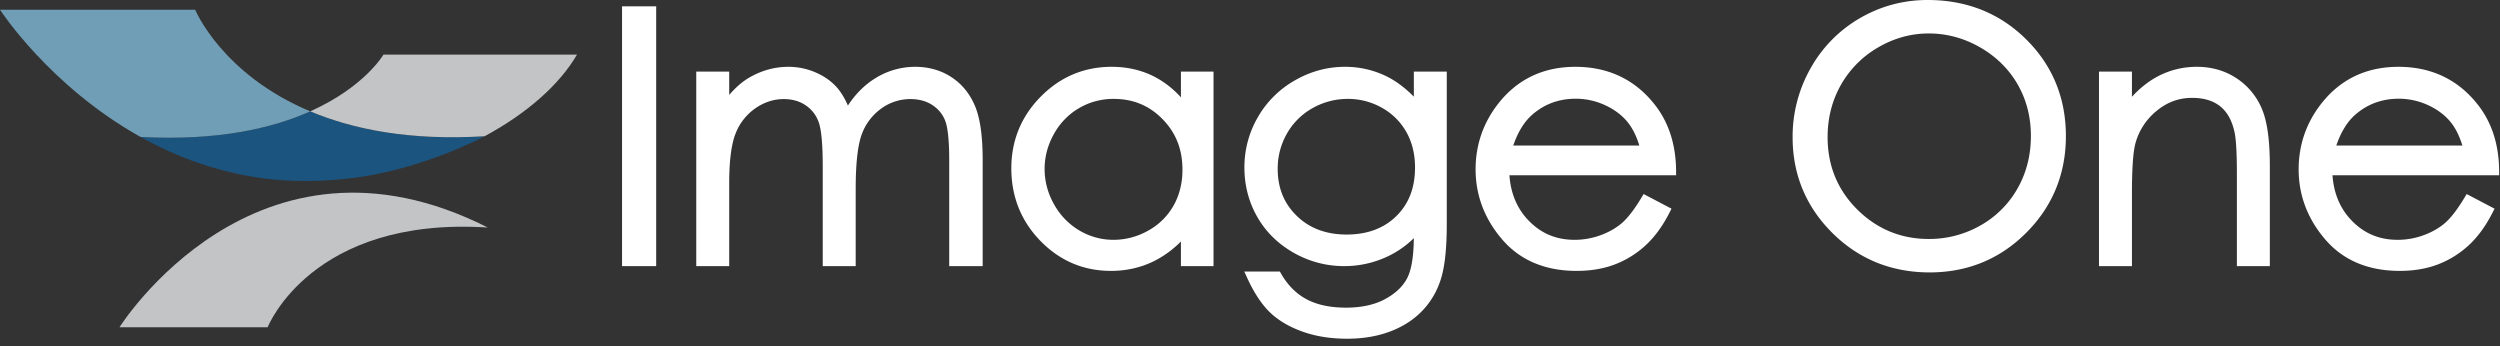
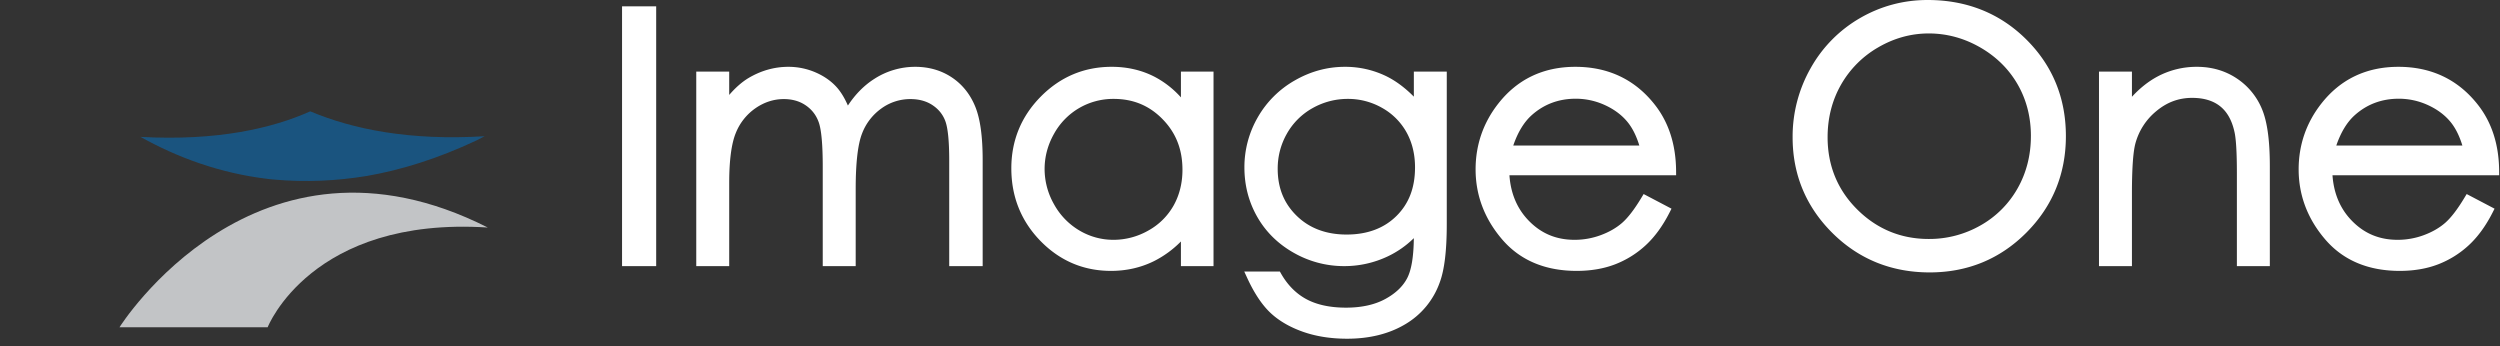
<svg xmlns="http://www.w3.org/2000/svg" width="195" height="27" viewBox="0 0 195 27">
  <rect x="0" y="0" width="195" height="27" fill="#333333" stroke="none" />
  <g fill="none" fill-rule="evenodd">
    <path fill="#1A547F" d="M24.199 8.685c-2.936 1.311-7.203 2.322-13.24 1.993 2.82 1.574 6.152 2.833 9.96 3.281l.122.015c.105.012.212.02.317.03 2.474.226 4.923.106 7.266-.281 2.677-.465 5.522-1.35 8.526-2.762.22-.11.438-.22.652-.335-5.862.36-10.289-.549-13.603-1.941" />
-     <path fill="#C2C4C6" d="M45.003 4.26H29.909s-1.462 2.526-5.712 4.425c3.314 1.392 7.74 2.302 13.603 1.941 3.297-1.773 5.86-4.04 7.203-6.366" />
-     <path fill="#709EB6" d="M24.199 8.687C17.278 5.779 15.226.76 15.226.76H0s3.853 5.956 10.959 9.92c6.037.328 10.304-.683 13.24-1.994" />
    <path fill="#C2C4C6" d="M9.32 25.527s10.613-16.947 28.727-7.78c-13.78-.888-17.17 7.78-17.17 7.78H9.32z" />
    <path fill="#FFF" d="M48.52 20.757h2.662V.492H48.52zM74.228 6.028c-.82-.542-1.777-.816-2.842-.816a5.868 5.868 0 0 0-3.187.939c-.793.504-1.485 1.202-2.063 2.082-.248-.57-.53-1.036-.84-1.392-.432-.493-.994-.893-1.67-1.188a5.317 5.317 0 0 0-2.137-.441c-1.099 0-2.159.303-3.155.904-.494.307-.982.74-1.456 1.289V5.584h-2.57v15.173h2.57v-6.483c0-1.754.172-3.064.512-3.895a4.28 4.28 0 0 1 1.536-1.937c.685-.474 1.429-.714 2.212-.714.667 0 1.247.168 1.725.501.482.336.81.77 1.005 1.328.203.584.306 1.742.306 3.44v7.76h2.57v-6.018c0-2.02.165-3.471.492-4.312a4.26 4.26 0 0 1 1.512-1.967 3.834 3.834 0 0 1 2.266-.732c.667 0 1.246.158 1.719.472.475.316.802.72.998 1.234.204.538.308 1.571.308 3.072v8.25h2.609v-8.25c0-1.873-.191-3.247-.584-4.203-.397-.967-1.015-1.732-1.836-2.275M90.68 9.295c1.044 1.065 1.552 2.357 1.552 3.948 0 1.032-.233 1.97-.692 2.789a5.063 5.063 0 0 1-1.97 1.95 5.487 5.487 0 0 1-2.72.724 5.178 5.178 0 0 1-2.657-.728 5.387 5.387 0 0 1-1.976-2.04 5.56 5.56 0 0 1-.738-2.748c0-.96.246-1.885.732-2.748a5.275 5.275 0 0 1 1.96-2.012 5.288 5.288 0 0 1 2.691-.716c1.527 0 2.775.517 3.818 1.58zm1.432-1.7a7.31 7.31 0 0 0-2.014-1.585c-1.009-.53-2.148-.799-3.389-.799-2.144 0-4.005.783-5.53 2.326-1.523 1.542-2.295 3.424-2.295 5.593 0 2.213.765 4.12 2.274 5.665 1.512 1.549 3.362 2.334 5.498 2.334 1.202 0 2.326-.254 3.341-.754a7.993 7.993 0 0 0 2.115-1.54v1.922h2.543V5.584h-2.543v2.011zM109.7 10.305c.446.798.672 1.722.672 2.746 0 1.591-.476 2.835-1.457 3.803-.968.955-2.273 1.44-3.88 1.44-1.589 0-2.897-.49-3.887-1.455-1.001-.976-1.488-2.181-1.488-3.682 0-.979.243-1.901.724-2.743a5.213 5.213 0 0 1 1.994-1.98 5.56 5.56 0 0 1 2.764-.72 5.34 5.34 0 0 1 2.658.699 4.915 4.915 0 0 1 1.9 1.892zm.58-2.766c-.711-.718-1.45-1.261-2.203-1.621a7.31 7.31 0 0 0-3.18-.706c-1.36 0-2.672.355-3.895 1.057a7.704 7.704 0 0 0-2.893 2.876 7.761 7.761 0 0 0-1.045 3.919c0 1.395.338 2.693 1.005 3.858.668 1.168 1.626 2.11 2.848 2.799a7.905 7.905 0 0 0 3.927 1.036 7.88 7.88 0 0 0 3.37-.745 7.402 7.402 0 0 0 2.065-1.436c-.014 1.437-.188 2.486-.519 3.12-.337.65-.918 1.2-1.725 1.635-.818.442-1.843.666-3.046.666-1.222 0-2.255-.218-3.068-.65-.806-.427-1.476-1.096-1.99-1.99l-.101-.178h-2.778l.23.502c.54 1.173 1.143 2.082 1.793 2.702.654.622 1.508 1.124 2.539 1.49 1.022.363 2.187.547 3.462.547 1.75 0 3.273-.379 4.528-1.126a6.157 6.157 0 0 0 2.69-3.25c.373-.989.554-2.487.554-4.58V5.584h-2.568v1.955zM118.034 11.354c.353-1.036.838-1.833 1.444-2.374.95-.849 2.102-1.28 3.425-1.28.804 0 1.582.173 2.313.513.728.339 1.319.788 1.757 1.336.37.462.67 1.068.895 1.805h-9.834zm12.701 1.96c-.018-2.049-.581-3.785-1.672-5.162-1.537-1.951-3.618-2.94-6.186-2.94-2.5 0-4.523.967-6.015 2.874-1.17 1.493-1.765 3.217-1.765 5.124 0 2.028.7 3.87 2.082 5.476 1.395 1.62 3.347 2.443 5.804 2.443 1.103 0 2.108-.171 2.988-.509a7.46 7.46 0 0 0 2.388-1.486c.702-.645 1.328-1.502 1.86-2.546l.158-.311-2.174-1.142-.172.286c-.547.908-1.055 1.57-1.513 1.968-.454.394-1.015.715-1.667.955a5.863 5.863 0 0 1-2.028.362c-1.44 0-2.614-.492-3.592-1.504-.895-.925-1.397-2.112-1.495-3.531h13.002l-.003-.358zM158.41 10.611c0 1.492-.349 2.866-1.039 4.083a7.595 7.595 0 0 1-2.89 2.888 8.058 8.058 0 0 1-4.039 1.058c-2.166 0-4.042-.774-5.576-2.3-1.535-1.524-2.313-3.42-2.313-5.636 0-1.5.352-2.879 1.046-4.096a7.82 7.82 0 0 1 2.906-2.916c1.236-.719 2.56-1.083 3.937-1.083 1.404 0 2.752.365 4.005 1.084 1.253.719 2.237 1.69 2.926 2.884.689 1.195 1.038 2.552 1.038 4.034M150.356 0c-1.882 0-3.656.475-5.273 1.41a10.319 10.319 0 0 0-3.849 3.901 10.816 10.816 0 0 0-1.41 5.4c0 2.903 1.043 5.412 3.098 7.457 2.055 2.044 4.61 3.08 7.593 3.08 2.949 0 5.484-1.04 7.534-3.095 2.05-2.053 3.09-4.589 3.09-7.535 0-2.974-1.041-5.514-3.098-7.55C155.986 1.031 153.401 0 150.356 0M174.433 6.094c-.892-.585-1.926-.882-3.072-.882a6.455 6.455 0 0 0-3.12.78c-.694.378-1.347.9-1.95 1.557V5.584h-2.57v15.173h2.57v-5.66c0-1.868.085-3.163.254-3.846a4.91 4.91 0 0 1 1.646-2.582c.833-.696 1.748-1.035 2.798-1.035.898 0 1.63.218 2.174.649.544.43.92 1.089 1.117 1.967.13.529.197 1.623.197 3.253v7.254h2.57v-7.8c0-2.034-.206-3.502-.628-4.486a5.282 5.282 0 0 0-1.986-2.377M182.231 11.354c.354-1.036.839-1.833 1.445-2.374.95-.849 2.102-1.28 3.425-1.28.804 0 1.582.173 2.313.513.728.339 1.319.788 1.757 1.336.37.462.67 1.068.895 1.805h-9.835zm9.997 4.067c-.546.908-1.054 1.57-1.512 1.968-.454.394-1.015.715-1.667.955a5.863 5.863 0 0 1-2.028.362c-1.44 0-2.614-.492-3.592-1.504-.895-.925-1.397-2.112-1.495-3.531h13.002l-.003-.358c-.018-2.048-.581-3.784-1.672-5.161-1.537-1.951-3.618-2.94-6.186-2.94-2.5 0-4.523.967-6.015 2.874-1.17 1.493-1.765 3.217-1.765 5.124 0 2.028.7 3.87 2.082 5.476 1.395 1.62 3.347 2.443 5.804 2.443 1.103 0 2.108-.171 2.988-.509a7.46 7.46 0 0 0 2.388-1.486c.702-.645 1.328-1.502 1.86-2.546l.158-.311-2.175-1.142-.172.286z" />
  </g>
</svg>